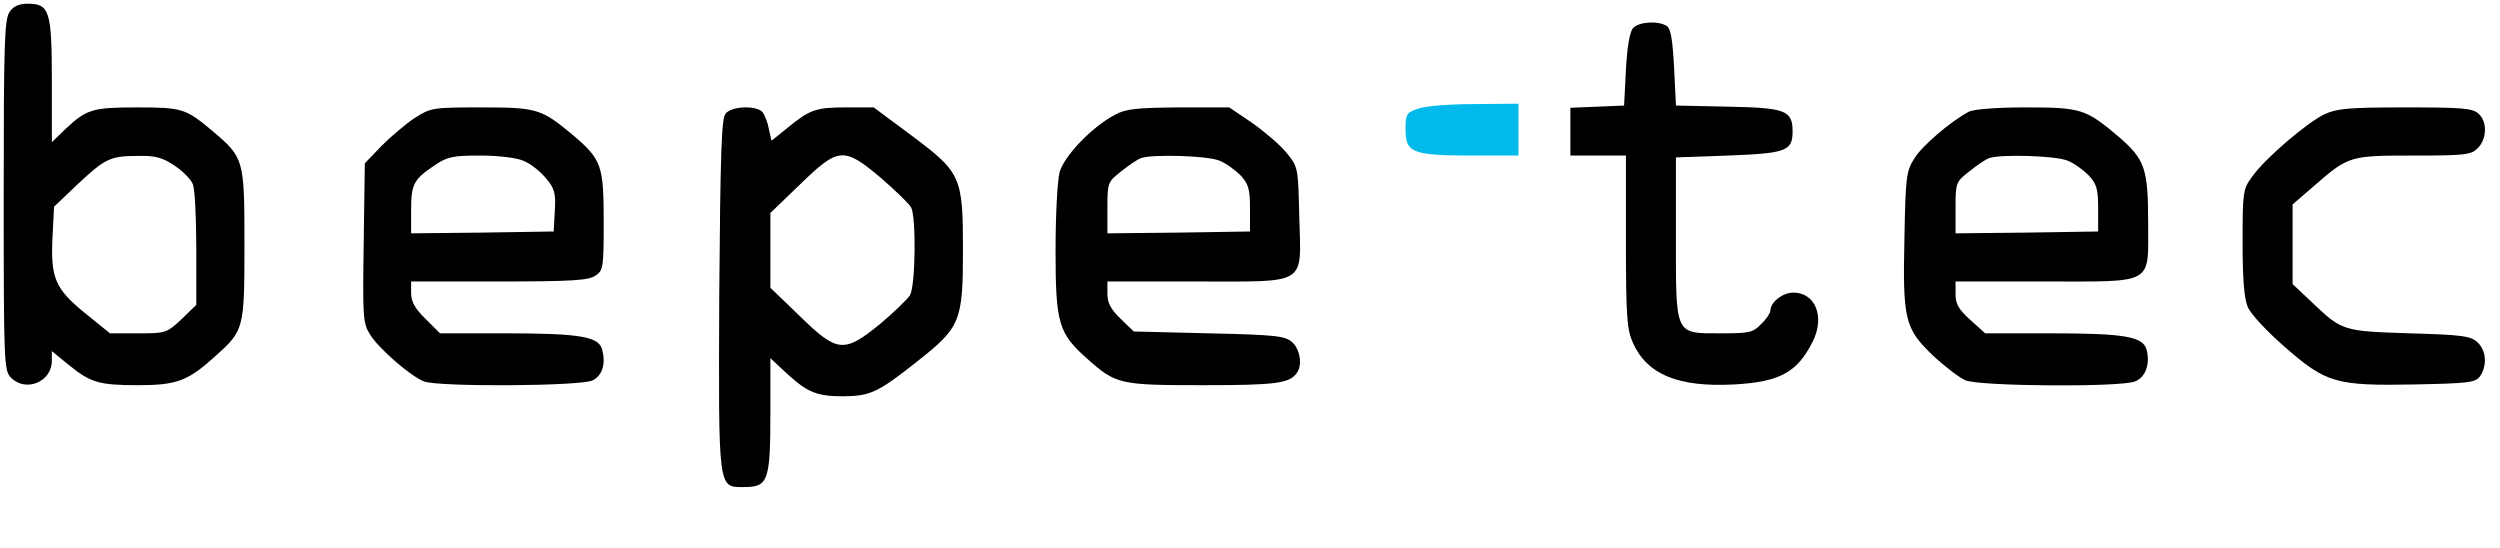
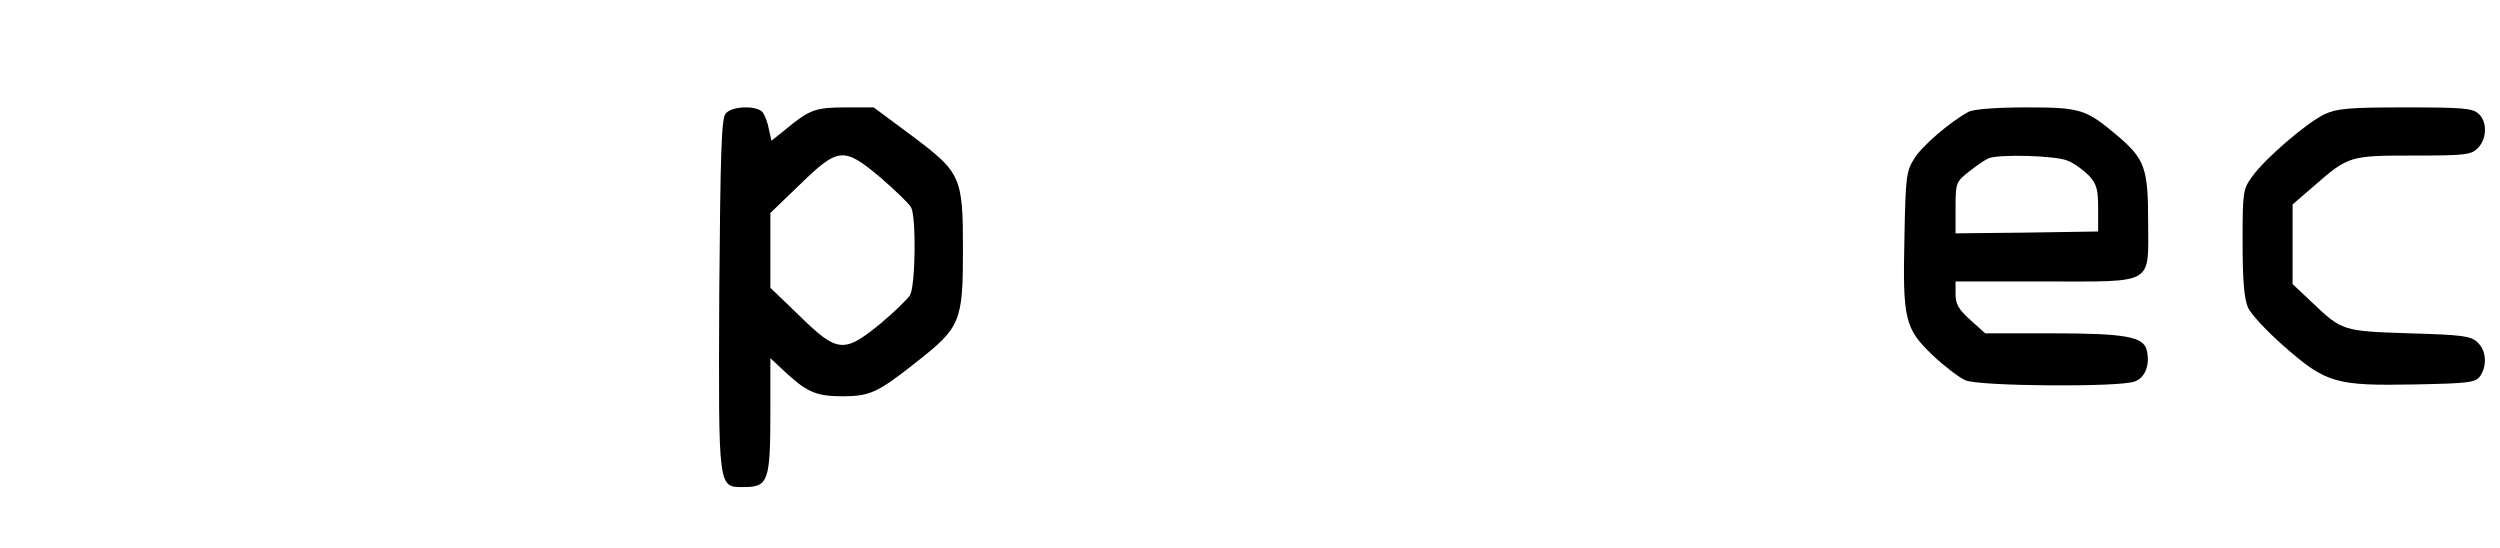
<svg xmlns="http://www.w3.org/2000/svg" version="1.1" id="Ebene_1" x="0px" y="0px" viewBox="0 0 675 148" style="enable-background:new 0 0 675 148;" xml:space="preserve">
  <style type="text/css">
	.st0{fill:#00BAEB;}
</style>
  <g transform="translate(0,148) scale(0.1,-0.1)">
-     <path d="M26,1448c-14-20-16-84-16-495c0-460,1-474,20-493c40-40,110-11,110,46v26l44-36c60-49,83-56,188-56s135,11,209,78   c78,70,79,73,79,303s-1,233-87,306c-72,60-81,63-203,63c-121,0-136-5-193-58l-37-36v165c0,189-6,209-65,209   C51,1470,36,1463,26,1448z M471,1033c23-15,45-38,50-51s9-91,9-174V657l-40-39c-40-37-42-38-117-38h-76l-68,55c-81,66-93,95-87,210   l4,77l63,60c75,70,88,77,164,77C419,1060,438,1055,471,1033z" />
-     <path d="M4409,1404c-9-11-16-53-19-113l-5-96l-72-3l-73-3v-64v-65h75h75V828c0-206,3-238,19-274c39-86,123-120,274-112   c122,7,169,32,211,115c34,67,8,133-52,133c-29,0-62-26-62-49c0-6-11-23-25-36c-22-23-32-25-108-25c-126,0-122-8-122,259v216l141,5   c156,6,174,12,174,65c0,57-19,64-175,67l-140,3l-5,103c-4,76-9,105-20,112C4476,1425,4424,1421,4409,1404z" />
-     <path class="st0" d="M3830,1187c-33-11-35-15-35-57c0-62,18-70,178-70h127v70v70l-117-1C3918,1199,3849,1194,3830,1187z" />
-     <path d="M1119,1161c-24-16-64-50-89-75l-45-47l-3-215c-3-201-2-217,17-247c24-39,110-113,146-127c40-15,424-13,455,3   c26,13,36,43,26,83c-9,35-59,44-260,44h-178l-39,39c-29,28-39,47-39,70v31h238c199,0,241,3,260,16c21,14,22,22,22,147   c0,151-6,167-84,233c-84,70-96,74-246,74C1167,1190,1163,1189,1119,1161z M1413,1046c18-7,45-28,60-46c24-28,28-40,25-89l-3-56   l-192-3l-193-2v63c0,70,7,83,64,121c34,23,49,26,123,26C1345,1060,1395,1054,1413,1046z" />
    <path d="M1959,1173c-11-13-14-105-17-487c-2-536-4-521,68-521c64,0,70,17,70,199v149l45-42c56-51,81-61,153-61c72,1,92,10,197,93   c118,93,125,108,125,302c0,199-5,209-140,310l-101,75h-75c-82,0-98-6-160-57l-41-33l-7,31c-3,18-11,38-17,46   C2043,1196,1975,1194,1959,1173z M2378,1000c39-34,76-69,82-80c14-26,12-210-3-237c-7-11-43-46-80-77c-98-80-116-79-218,21l-79,76   v101v101l80,77C2264,1083,2278,1084,2378,1000z" />
-     <path d="M3010,1170c-62-33-137-111-149-155c-6-22-11-116-11-210c0-199,8-225,86-294c77-69,88-71,314-71c196,0,233,5,252,34   c15,21,8,63-13,82c-19,17-43,20-225,24l-203,5l-35,34c-27,26-36,43-36,68v33h240c304,0,283-13,278,175c-3,132-3,134-34,172   c-17,21-59,57-93,81l-62,42h-137C3068,1189,3039,1186,3010,1170z M3293,1046c18-7,43-26,57-40c21-23,25-37,25-89v-62l-192-3l-193-2   v69c0,68,1,70,38,99c20,16,44,32,52,35C3111,1064,3261,1060,3293,1046z" />
    <path d="M5315,1178c-50-27-127-93-147-127c-21-33-23-50-26-211c-5-223,1-247,76-319c32-30,71-60,89-68c39-16,416-19,457-3   c28,10,42,46,32,85c-9,36-57,45-258,45h-178l-40,36c-32,29-40,43-40,70v34h240c300,0,280-11,280,160c0,146-9,170-81,232   c-88,74-100,78-251,78C5390,1190,5327,1185,5315,1178z M5583,1046c18-7,43-26,57-40c21-23,25-37,25-89v-62l-192-3l-193-2v69   c0,68,1,70,38,99c20,16,44,32,52,35C5401,1064,5551,1060,5583,1046z" />
    <path d="M6275,1171c-47-23-160-119-195-169c-24-33-25-41-25-176c0-99,4-151,14-175c8-19,51-65,99-107c113-99,139-106,353-102   c145,3,162,5,175,22c20,29,17,70-7,92c-18,17-42,20-183,24c-180,6-182,6-263,83l-53,50v107v108l59,51c92,80,95,81,269,81   c139,0,154,2,172,20c25,25,26,72,2,93c-16,15-45,17-198,17C6340,1190,6309,1187,6275,1171z" />
  </g>
</svg>